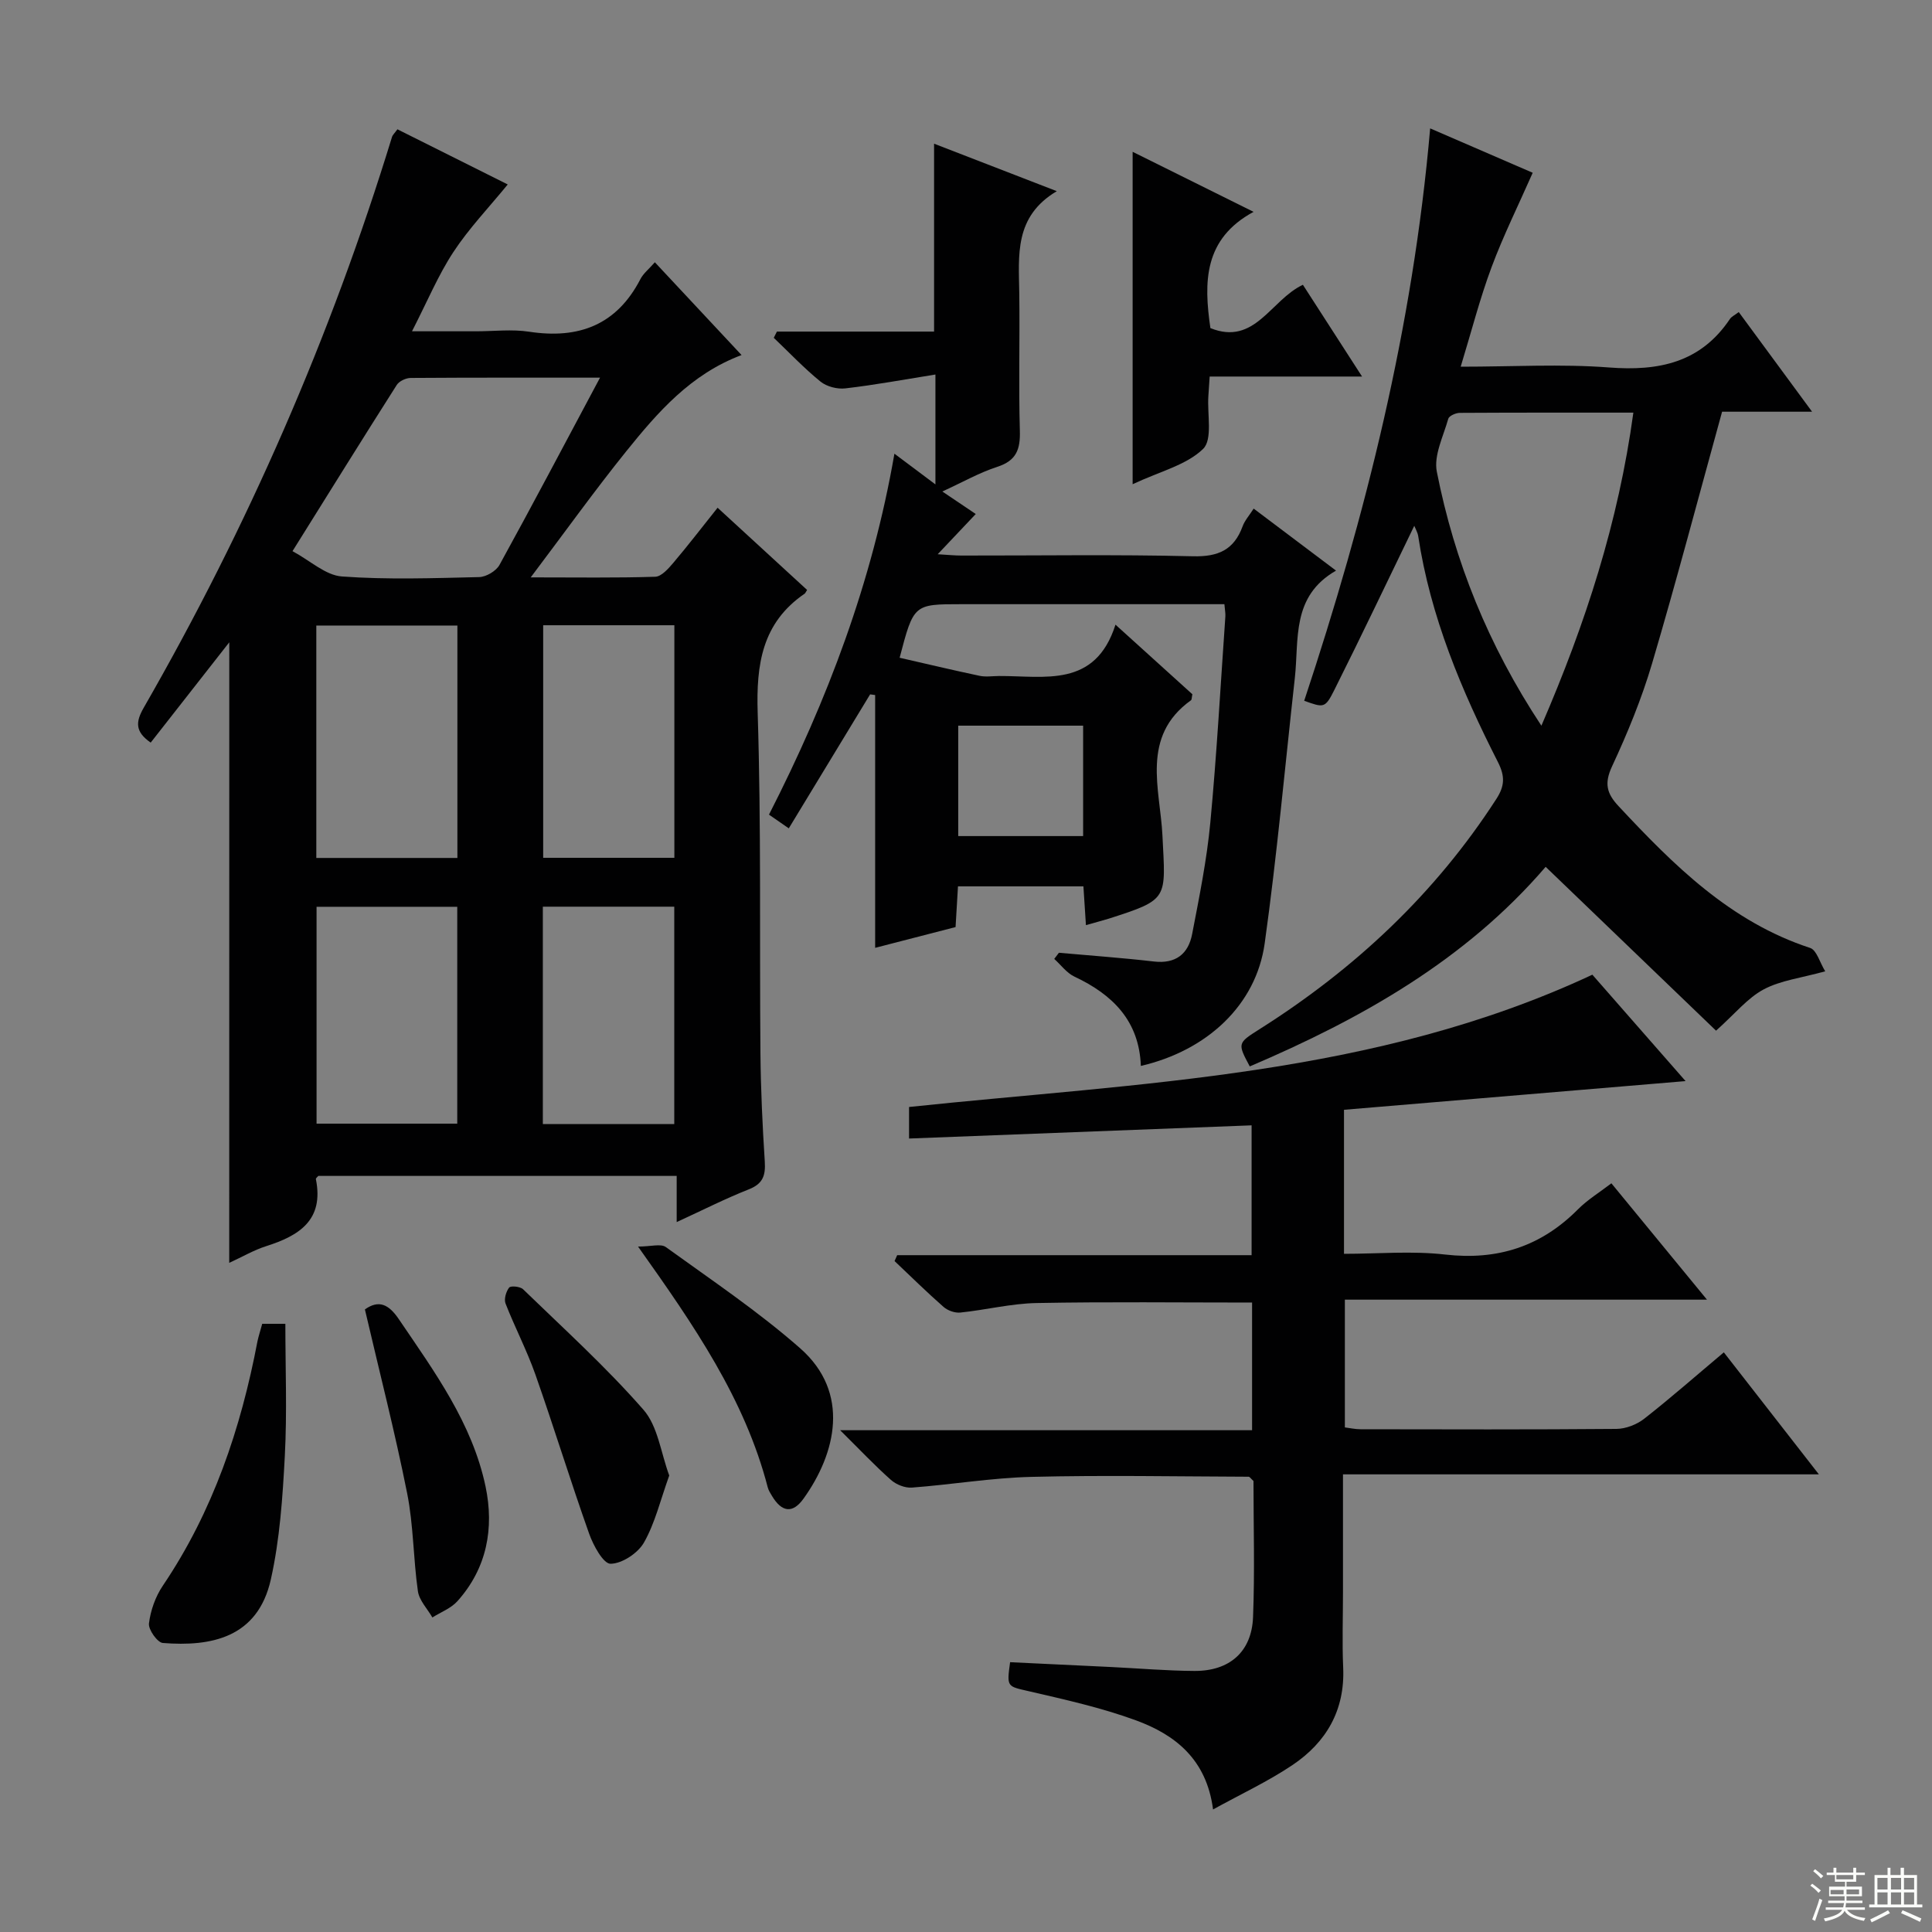
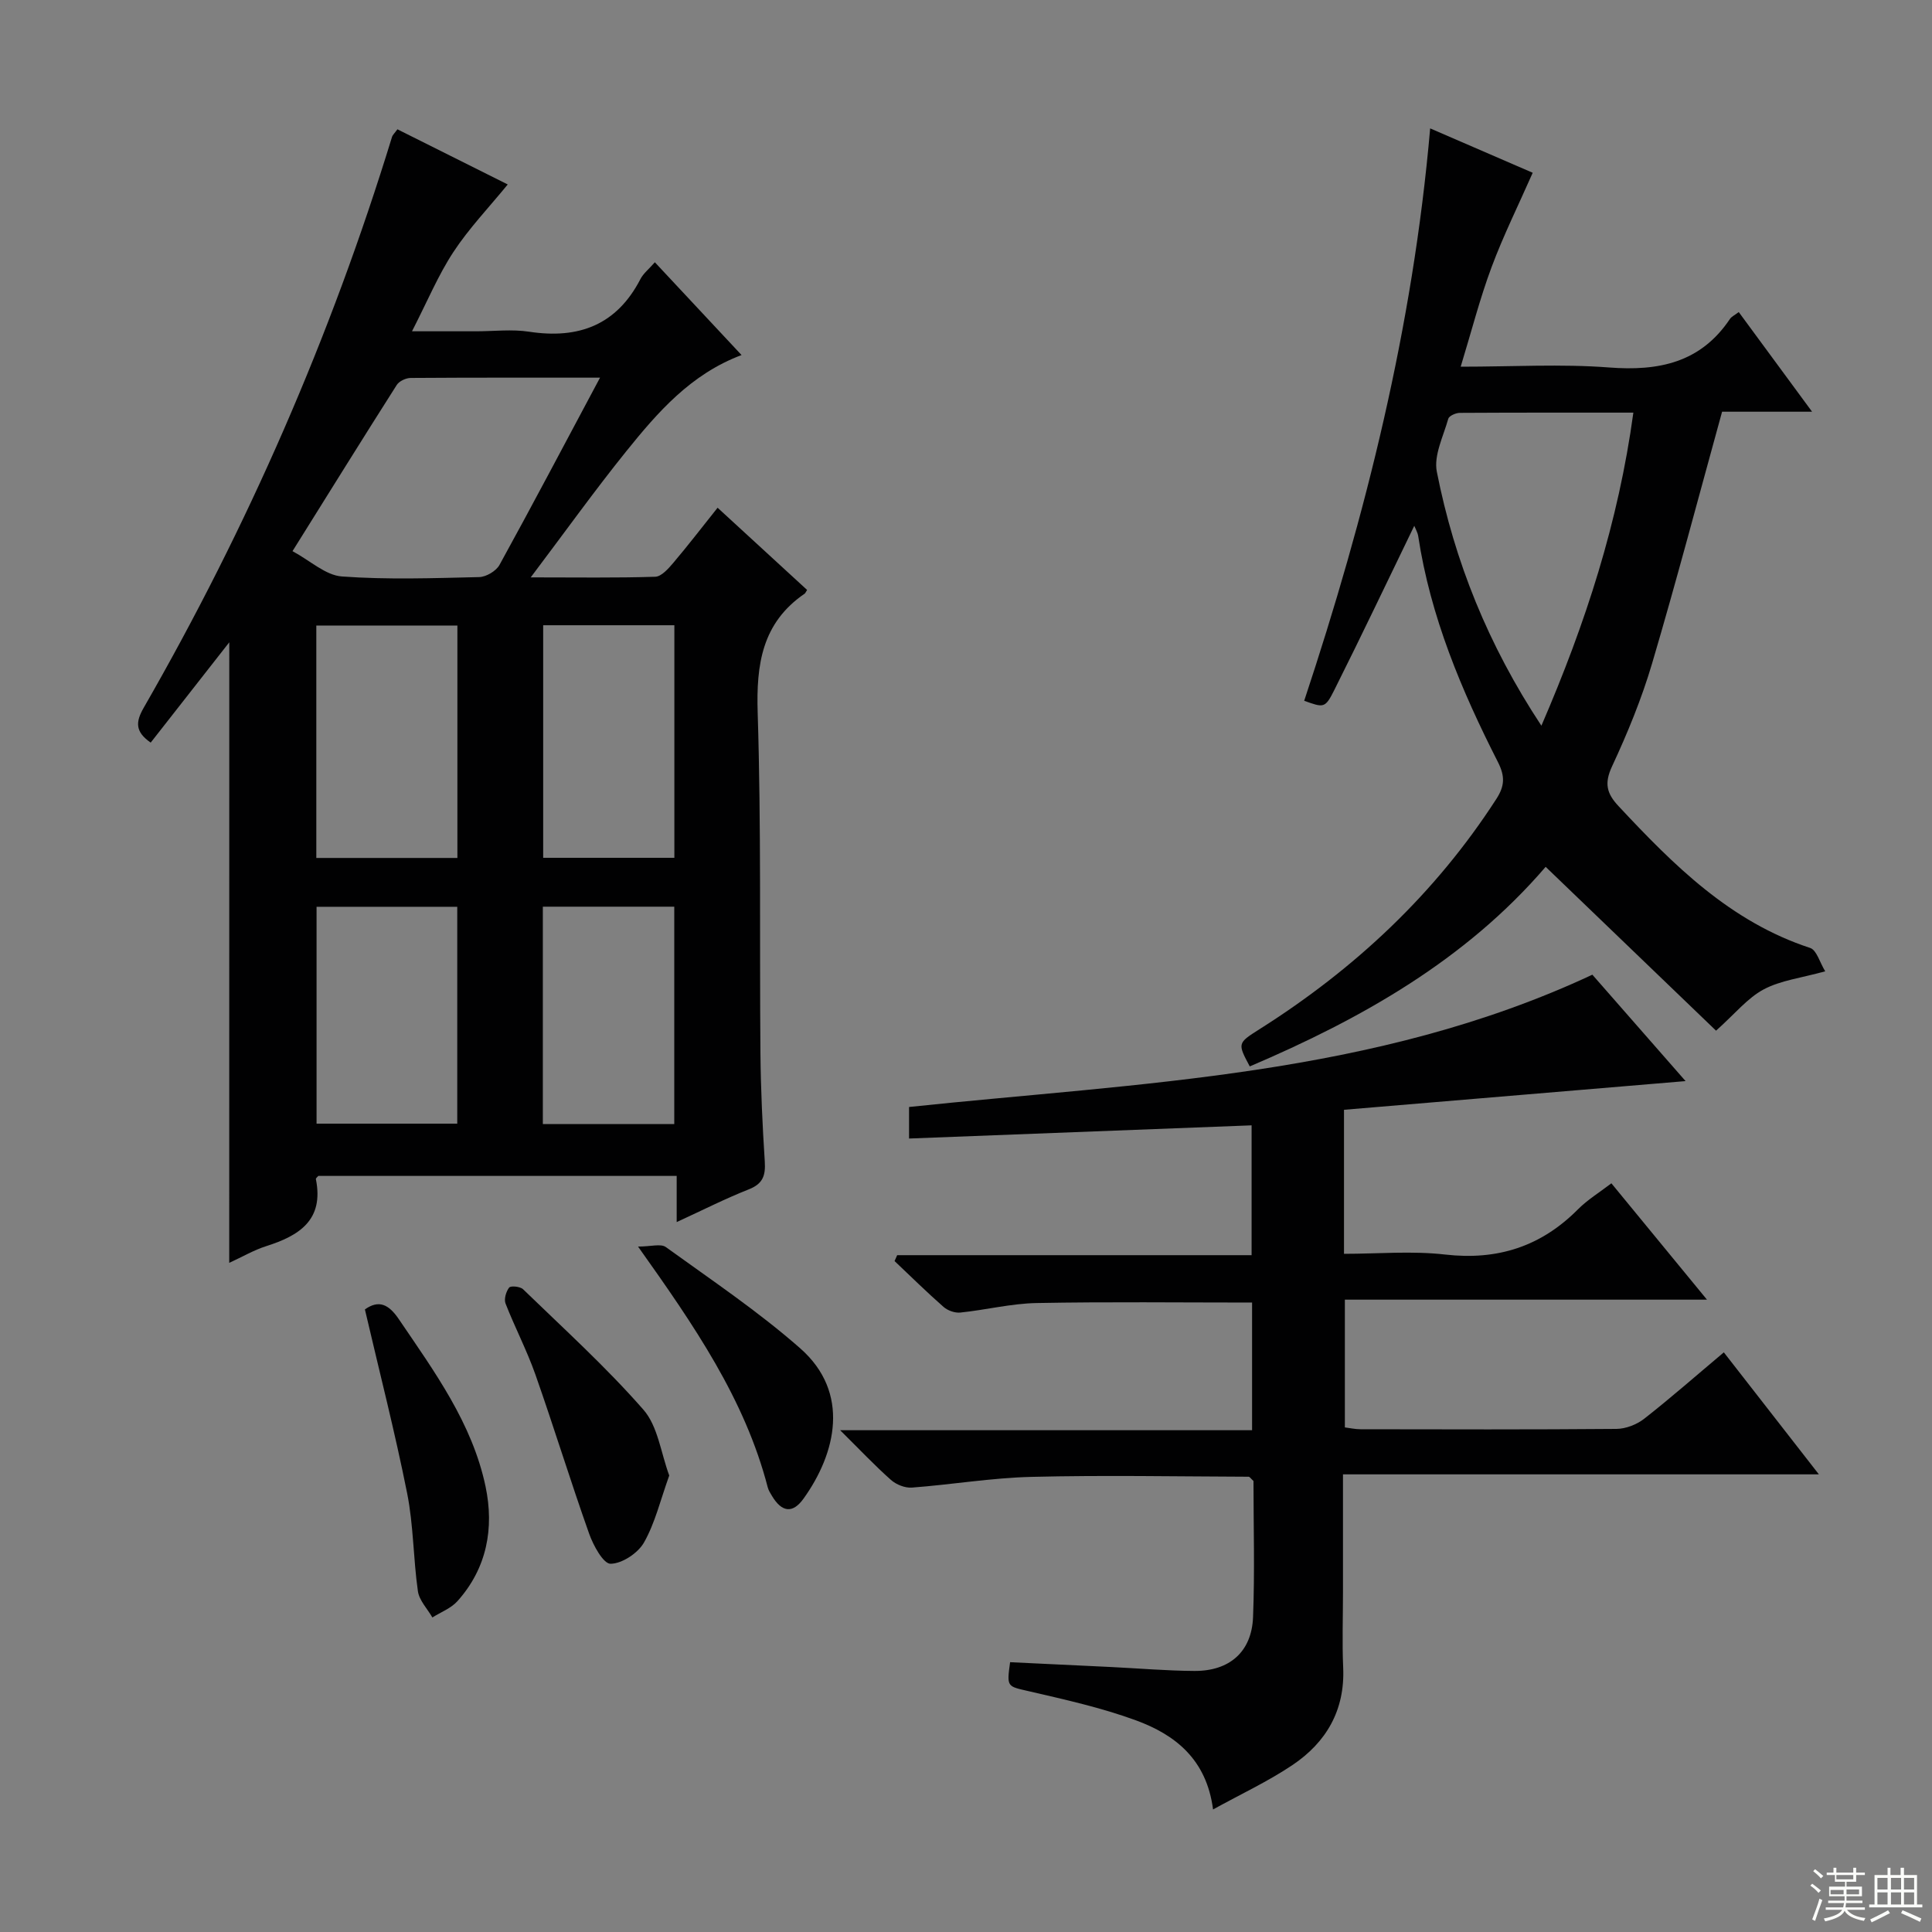
<svg xmlns="http://www.w3.org/2000/svg" enable-background="new 0 0 400 400" viewBox="0 0 400 400">
  <rect x="0" y="0" width="400" height="400" fill="#808080" stroke="none" />
  <g fill="#010102">
    <path d="m47.47 132.98c-5.44 6.94-10.84 13.84-16.27 20.77-3.28-2.27-3.12-4.31-1.44-7.23 21.53-37.47 38.73-76.83 51.4-118.16.13-.43.54-.78 1.12-1.59 7.8 3.9 15.58 7.8 22.84 11.42-3.93 4.81-8.04 9.1-11.25 13.99-3.15 4.79-5.38 10.19-8.57 16.41h13.28c3.67 0 7.4-.46 10.98.09 10.26 1.56 18.11-1.38 23.04-10.91.59-1.15 1.71-2.02 2.98-3.47 5.94 6.36 11.78 12.61 17.95 19.21-10.52 3.95-17.37 11.85-23.9 19.96s-12.6 16.59-19.75 26.07c9.6 0 17.7.13 25.78-.13 1.29-.04 2.73-1.69 3.75-2.89 3.01-3.55 5.85-7.25 9.16-11.4 6.28 5.76 12.43 11.42 18.53 17.02-.31.48-.36.67-.49.76-8.83 6.04-10.06 14.61-9.74 24.69.74 23.47.37 46.98.57 70.47.07 7.48.42 14.96.9 22.43.18 2.86-.37 4.59-3.28 5.74-4.91 1.94-9.64 4.34-14.96 6.79 0-3.37 0-6.27 0-9.56-24.97 0-49.54 0-74.19 0-.13.17-.55.46-.51.67 1.71 8.47-3.46 11.71-10.31 13.88-2.49.79-4.8 2.15-7.63 3.45.01-43.17.01-85.8.01-128.48zm76.76-54.79c-13.71 0-26.46-.03-39.21.06-.98.01-2.36.65-2.87 1.44-7.11 11.17-14.09 22.42-21.59 34.42 3.68 1.98 6.84 4.99 10.21 5.24 9.43.69 18.95.35 28.43.13 1.45-.03 3.51-1.25 4.21-2.51 6.89-12.52 13.54-25.15 20.82-38.78zm-29.53 51.32c-9.92 0-19.47 0-29.21 0v48.12h29.21c0-16.06 0-31.83 0-48.12zm-29.16 58.23v44.9h29.13c0-15.12 0-29.88 0-44.9-9.83 0-19.4 0-29.13 0zm46.92-58.29v48.15h27.16c0-16.2 0-32.06 0-48.15-9.2 0-18.08 0-27.16 0zm-.07 58.27v45.01h27.21c0-15.12 0-29.97 0-45.01-9.24 0-18.15 0-27.21 0z" />
    <path d="m348.98 223.83c-24.33 2.04-47.47 3.99-70.72 5.94v29.82c7.06 0 14.08-.64 20.94.15 10.86 1.24 19.85-1.66 27.51-9.37 1.98-1.99 4.45-3.49 6.91-5.38 6.42 7.81 12.8 15.58 19.79 24.09-25.49 0-50.04 0-74.97 0v26.45c1.04.13 2.15.38 3.25.38 17.66.03 35.32.08 52.98-.07 1.94-.02 4.21-.9 5.75-2.11 5.49-4.3 10.73-8.91 16.48-13.74 6.41 8.23 12.7 16.3 19.68 25.26-33.27 0-65.58 0-98.53 0v24.48c0 5.17-.19 10.34.04 15.49.4 8.86-3.5 15.53-10.55 20.25-5.01 3.36-10.56 5.94-16.39 9.16-1.35-10.42-7.88-15.49-15.99-18.46-7.13-2.61-14.63-4.28-22.06-6-4.6-1.07-4.69-.8-3.97-6.03 6.9.33 13.83.65 20.76.99 5.81.28 11.62.79 17.44.82 7.24.03 11.82-3.97 12.1-11.13.37-9.47.09-18.97.09-28.2-.53-.47-.77-.88-1.02-.88-14.98-.05-29.96-.34-44.93.03-8.27.2-16.5 1.6-24.77 2.22-1.42.11-3.25-.62-4.34-1.59-3.35-2.97-6.43-6.24-10.52-10.29h85.29c0-9.24 0-17.81 0-26.43-15.09 0-29.86-.18-44.62.1-5.27.1-10.51 1.43-15.78 1.97-1.13.12-2.62-.41-3.48-1.17-3.48-3.05-6.78-6.31-10.14-9.49.18-.41.36-.81.54-1.22h73.38c0-9.21 0-17.75 0-26.88-23.62.91-47.15 1.81-70.92 2.73 0-2.11 0-4.21 0-6.53 47.87-5.06 96.38-6.31 141.47-27.39 6.14 6.99 12.44 14.19 19.3 22.03z" />
-     <path d="m224.83 191.54c-.2-3.15-.35-5.44-.52-8.03-8.67 0-17.08 0-25.97 0-.15 2.59-.3 5.17-.5 8.43-5.29 1.37-10.79 2.79-16.65 4.3 0-17.79 0-35.06 0-52.34-.35-.05-.7-.1-1.04-.14-5.55 9.14-11.11 18.29-16.84 27.74-1.69-1.17-2.86-1.98-4.1-2.84 12.13-23.75 21.37-48.2 25.97-74.73 2.85 2.14 5.42 4.06 8.49 6.36 0-7.63 0-14.51 0-22.75-6.44 1.03-12.52 2.16-18.65 2.87-1.67.2-3.87-.37-5.15-1.41-3.42-2.78-6.47-6.01-9.67-9.06.22-.43.43-.86.65-1.29h32.54c0-13.22 0-25.79 0-38.9 8.18 3.16 16.3 6.3 25.41 9.83-8.86 5.26-7.88 13.29-7.77 21.14.13 9.49-.15 19 .12 28.48.11 3.81-.7 6.16-4.64 7.44-3.72 1.2-7.2 3.19-11.41 5.12 2.52 1.69 4.53 3.05 6.92 4.66-2.5 2.64-4.92 5.2-7.88 8.33 2.08.12 3.48.27 4.88.27 15.99.02 31.99-.24 47.98.15 5.24.13 8.48-1.33 10.27-6.2.44-1.21 1.37-2.23 2.29-3.67 5.56 4.19 10.96 8.25 17.05 12.84-9.29 5.33-7.64 14.21-8.53 22.25-2.04 18.32-3.69 36.69-6.24 54.93-1.79 12.78-11.94 22.19-25.64 25.37-.34-9.31-5.81-14.76-13.75-18.49-1.61-.76-2.8-2.42-4.18-3.67.32-.42.65-.84.97-1.27 6.56.59 13.13 1.05 19.67 1.81 4.53.52 7.12-1.58 7.91-5.68 1.47-7.64 3.03-15.31 3.76-23.04 1.34-14.22 2.12-28.49 3.12-42.75.04-.63-.1-1.27-.2-2.51-1.9 0-3.68 0-5.46 0-16.33 0-32.65 0-48.98 0-9.89 0-9.89 0-12.8 11.09 5.52 1.26 11.02 2.57 16.55 3.74 1.28.27 2.66.05 3.99.04 9.47-.05 19.94 2.55 24.15-10.63 6.01 5.43 11.04 9.99 15.92 14.41-.15.68-.11 1.12-.3 1.25-10.46 7.49-6.36 18.45-5.9 27.97.65 13.25 1.42 13.22-11.18 17.26-1.38.42-2.78.78-4.66 1.32zm-26.44-41.3v22.86h25.86c0-7.93 0-15.36 0-22.86-8.77 0-17.21 0-25.86 0z" />
    <path d="m320.01 179.47c-16.53 19.26-38.11 31.45-61.26 41.32-2.55-4.79-2.56-4.81 2.04-7.72 19.68-12.45 36.32-28 49.01-47.65 1.72-2.66 1.84-4.67.33-7.64-7.55-14.84-13.98-30.12-16.5-46.76-.12-.78-.56-1.5-.82-2.16-5.52 11.38-10.92 22.76-16.56 34.01-1.91 3.81-2.18 3.67-6.23 2.22 12.7-38.3 22.5-77.29 26.08-118.51 7.55 3.27 14.72 6.37 21.23 9.19-2.95 6.7-6.08 13-8.52 19.55-2.42 6.49-4.14 13.23-6.39 20.6 10.82 0 20.81-.6 30.7.16 10.31.79 18.97-.98 25.05-10.05.33-.49.98-.78 1.82-1.42 4.91 6.67 9.68 13.16 15.18 20.63-7.21 0-13.39 0-18.63 0-4.96 17.98-9.47 35.12-14.49 52.11-2.16 7.3-5.08 14.42-8.3 21.33-1.63 3.51-1.11 5.59 1.35 8.22 11.42 12.23 23.15 23.95 39.67 29.36 1.35.44 2 3.02 3.12 4.84-4.96 1.38-9.23 1.87-12.75 3.75-3.35 1.79-5.93 5.04-9.85 8.54-11.32-10.88-23.12-22.24-35.28-33.92zm-.88-29.22c9.18-21.24 15.95-42.17 19.04-64.82-12.39 0-24.17-.02-35.95.05-.82.01-2.21.62-2.37 1.22-1.02 3.63-3.04 7.59-2.37 10.97 3.66 18.53 10.6 35.85 21.65 52.58z" />
-     <path d="m250.45 77.96c-.14 2.05-.2 3.04-.27 4.03-.26 3.76.92 9-1.09 10.95-3.45 3.35-8.9 4.64-14.59 7.31 0-23.46 0-45.85 0-68.82 7.86 3.9 15.82 7.86 25.04 12.43-10.33 5.59-10.33 14.51-8.94 24.07 9.22 3.72 12.47-5.83 19.15-8.97 3.86 5.99 7.78 12.06 12.25 19-10.89 0-21.04 0-31.55 0z" />
-     <path d="m54.29 274.08h4.79c0 9.2.37 18.28-.11 27.33-.45 8.56-1.03 17.24-2.89 25.57-2.71 12.16-12.44 13.97-22.37 13.18-1.12-.09-3.02-2.77-2.87-4.04.33-2.69 1.34-5.55 2.86-7.8 10.41-15.41 16.17-32.56 19.61-50.64.24-1.12.61-2.21.98-3.6z" />
    <path d="m138.56 305.49c-1.83 5.08-2.93 9.82-5.23 13.87-1.25 2.2-4.53 4.38-6.92 4.4-1.5.01-3.58-3.8-4.44-6.24-3.88-10.93-7.28-22.02-11.13-32.96-1.76-4.99-4.24-9.73-6.17-14.67-.36-.91.1-2.48.74-3.31.33-.42 2.29-.23 2.88.34 8.44 8.18 17.19 16.11 24.91 24.93 3.01 3.42 3.62 8.94 5.36 13.64z" />
    <path d="m75.55 271.1c2.9-2.06 4.95-1.04 7.03 2.03 7.36 10.85 15.19 21.52 17.95 34.64 1.81 8.62.29 16.91-5.82 23.73-1.33 1.49-3.44 2.27-5.19 3.38-1.04-1.81-2.73-3.53-3-5.45-.96-6.72-.9-13.61-2.22-20.24-2.52-12.63-5.73-25.12-8.75-38.09z" />
    <path d="m132.1 258.09c2.66 0 4.71-.65 5.75.1 9.42 6.81 19.13 13.32 27.83 20.97 10.44 9.19 7.4 21.76.68 31.12-2.27 3.17-4.52 2.8-6.54-.58-.34-.56-.71-1.15-.87-1.77-4.73-18.23-15.18-33.43-26.85-49.84z" />
  </g>
  <path d="m374.8 390.4.4-.4c.7.5 1.3 1 1.8 1.4l-.5.5c-.5-.6-1.1-1.1-1.7-1.5zm1 7.3-.6-.3c.5-1.4 1.1-2.8 1.5-4.3.2.1.4.2.6.3-.5 1.3-1 2.8-1.5 4.3zm-.4-10.3.4-.4c.4.3 1 .8 1.7 1.4l-.5.5c-.4-.5-1-1-1.6-1.5zm2.5.3h1.7v-1h.6v1h3.5v-1h.6v1h1.8v.5h-1.8v1.4h-2v1h3.2v2h-3.2v.9h3.3v.5h-3.4c0 .3-.1.6-.1.9h4v.5h-3.7c.7.9 1.9 1.5 3.8 1.7-.1.2-.2.4-.3.6-2.1-.4-3.5-1.1-4-2.1-.4 1-1.8 1.7-4 2.2-.1-.2-.2-.4-.3-.6 2.1-.4 3.4-1 3.8-1.8h-3.4v-.5h3.6c.1-.3.1-.6.2-.9h-3.3v-.5h3.4c0-.3 0-.6 0-.9h-3.2v-2h3.3v-1h-2.1v-1.4h-1.7v-.5zm1.1 3.5v1h2.7c0-.3 0-.4 0-.4 0-.1 0-.2 0-.2 0-.1 0-.2 0-.3h-2.7zm1.2-3v.9h3.5v-.9zm4.7 3h-2.6v.6.4h2.6z" fill="#fbfcfa" />
  <path d="m393.6 386.7h.6v1.5h2.7v6.1h1.1v.6h-11v-.6h1.1v-6.1h2.7v-1.5h.6v1.5h2.1v-1.5zm-2.7 8.8.4.6c-1.2.6-2.5 1.3-3.8 1.9-.1-.2-.2-.4-.3-.6 1.2-.6 2.5-1.2 3.7-1.9zm-2.2-6.7v2.4h2.1v-2.4zm0 3v2.5h2.1v-2.5zm2.8-3v2.4h2.1v-2.4zm0 3v2.5h2.1v-2.5zm6 6.1c-1.4-.7-2.7-1.3-3.9-1.8l.3-.6c1.5.6 2.7 1.2 3.9 1.7zm-1.2-9.1h-2.1v2.4h2.1zm-2.1 3v2.5h2.1v-2.5z" fill="#fbfcfa" />
</svg>